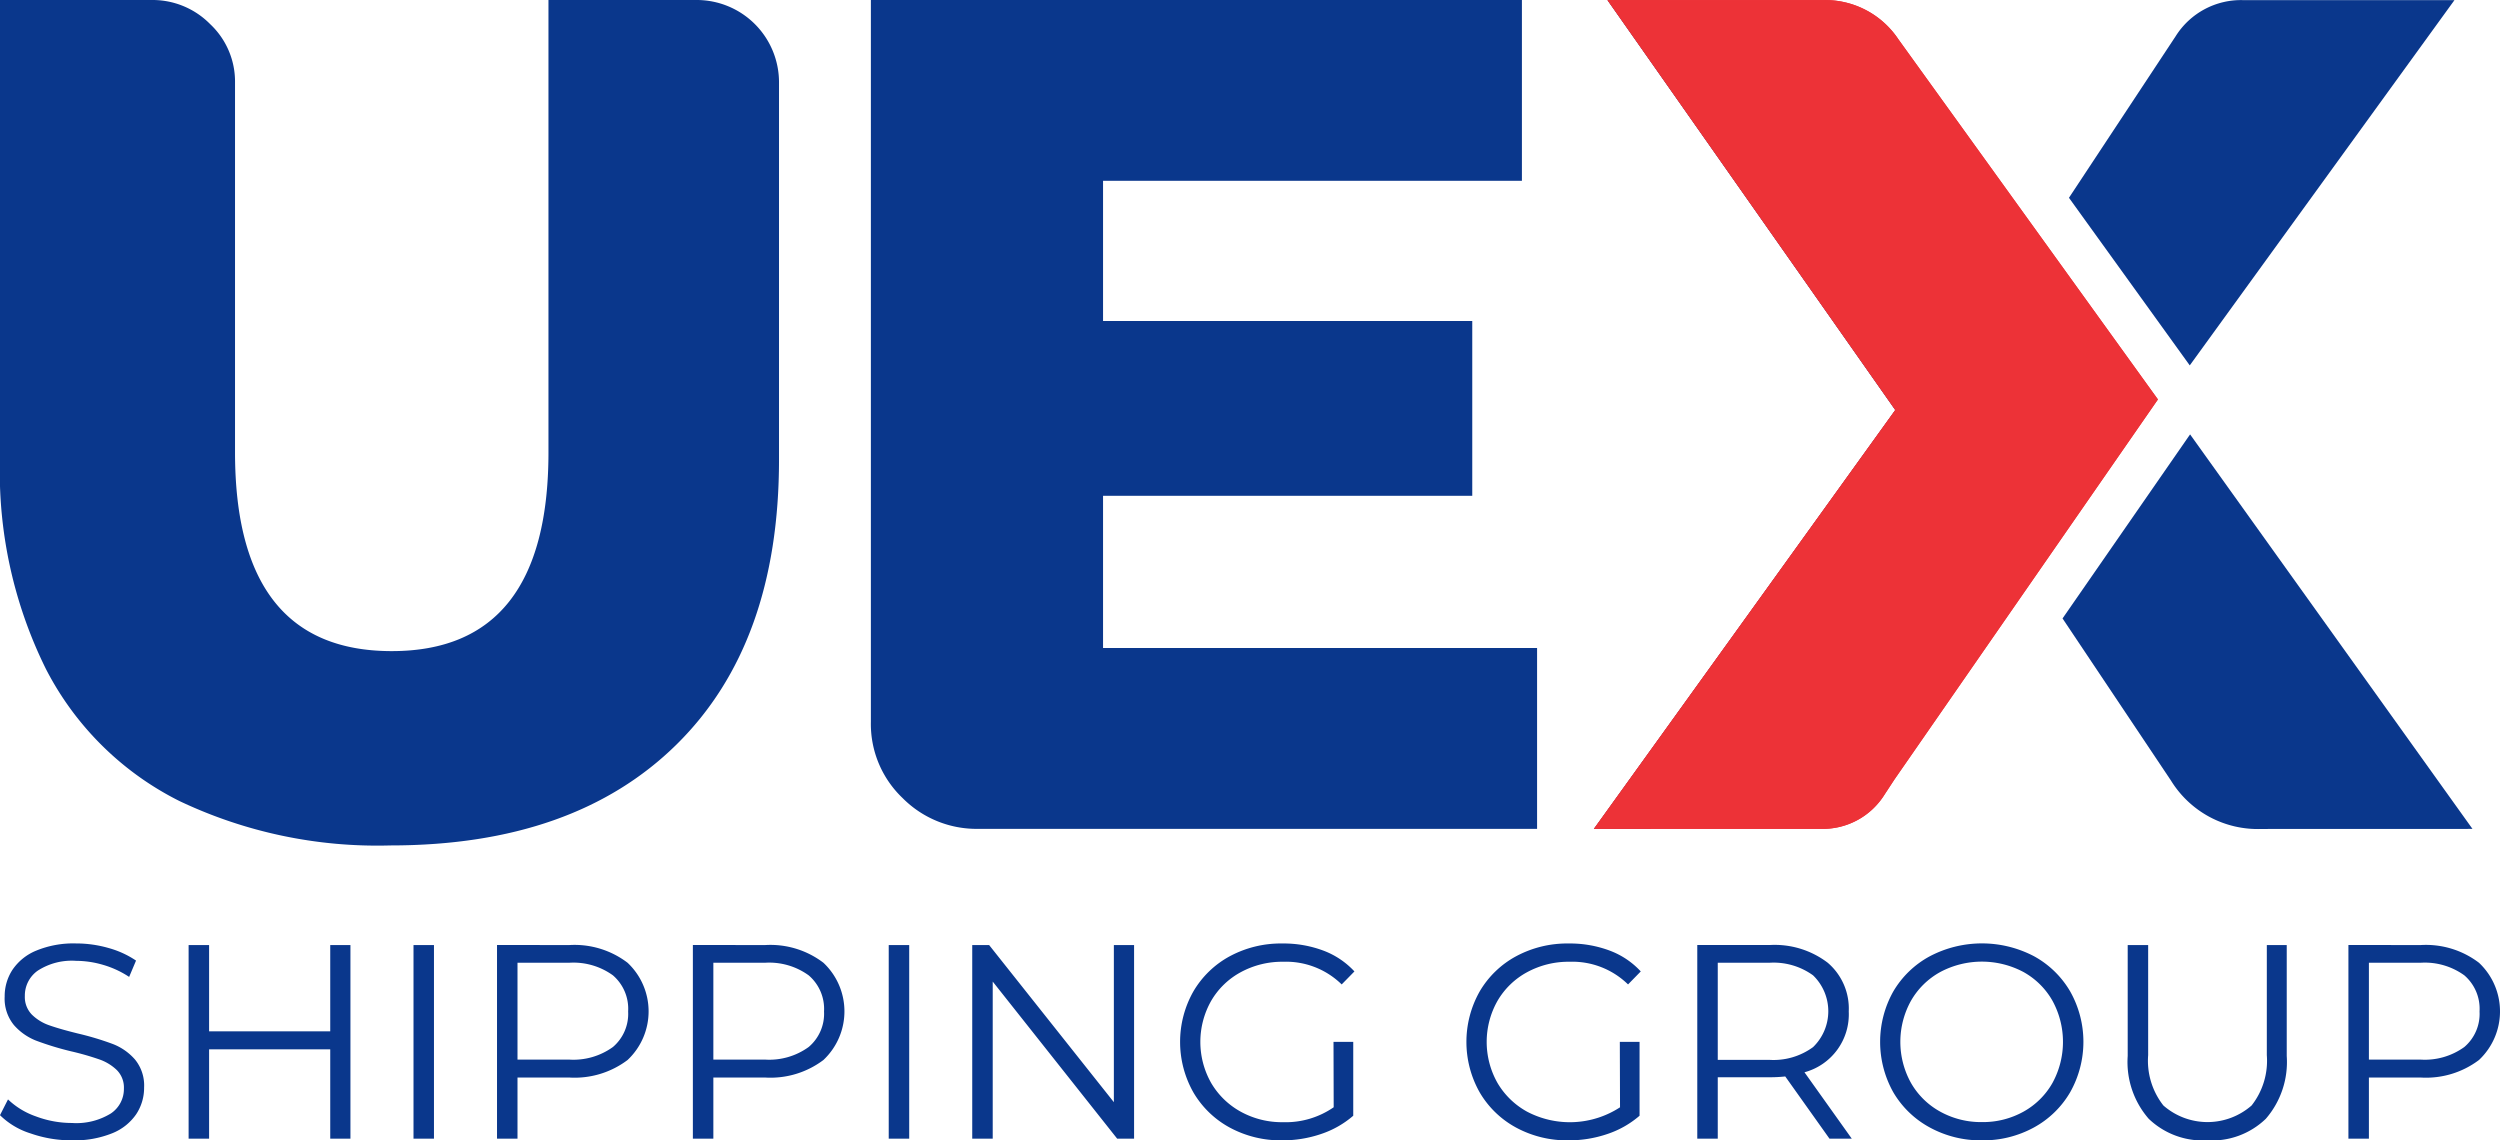
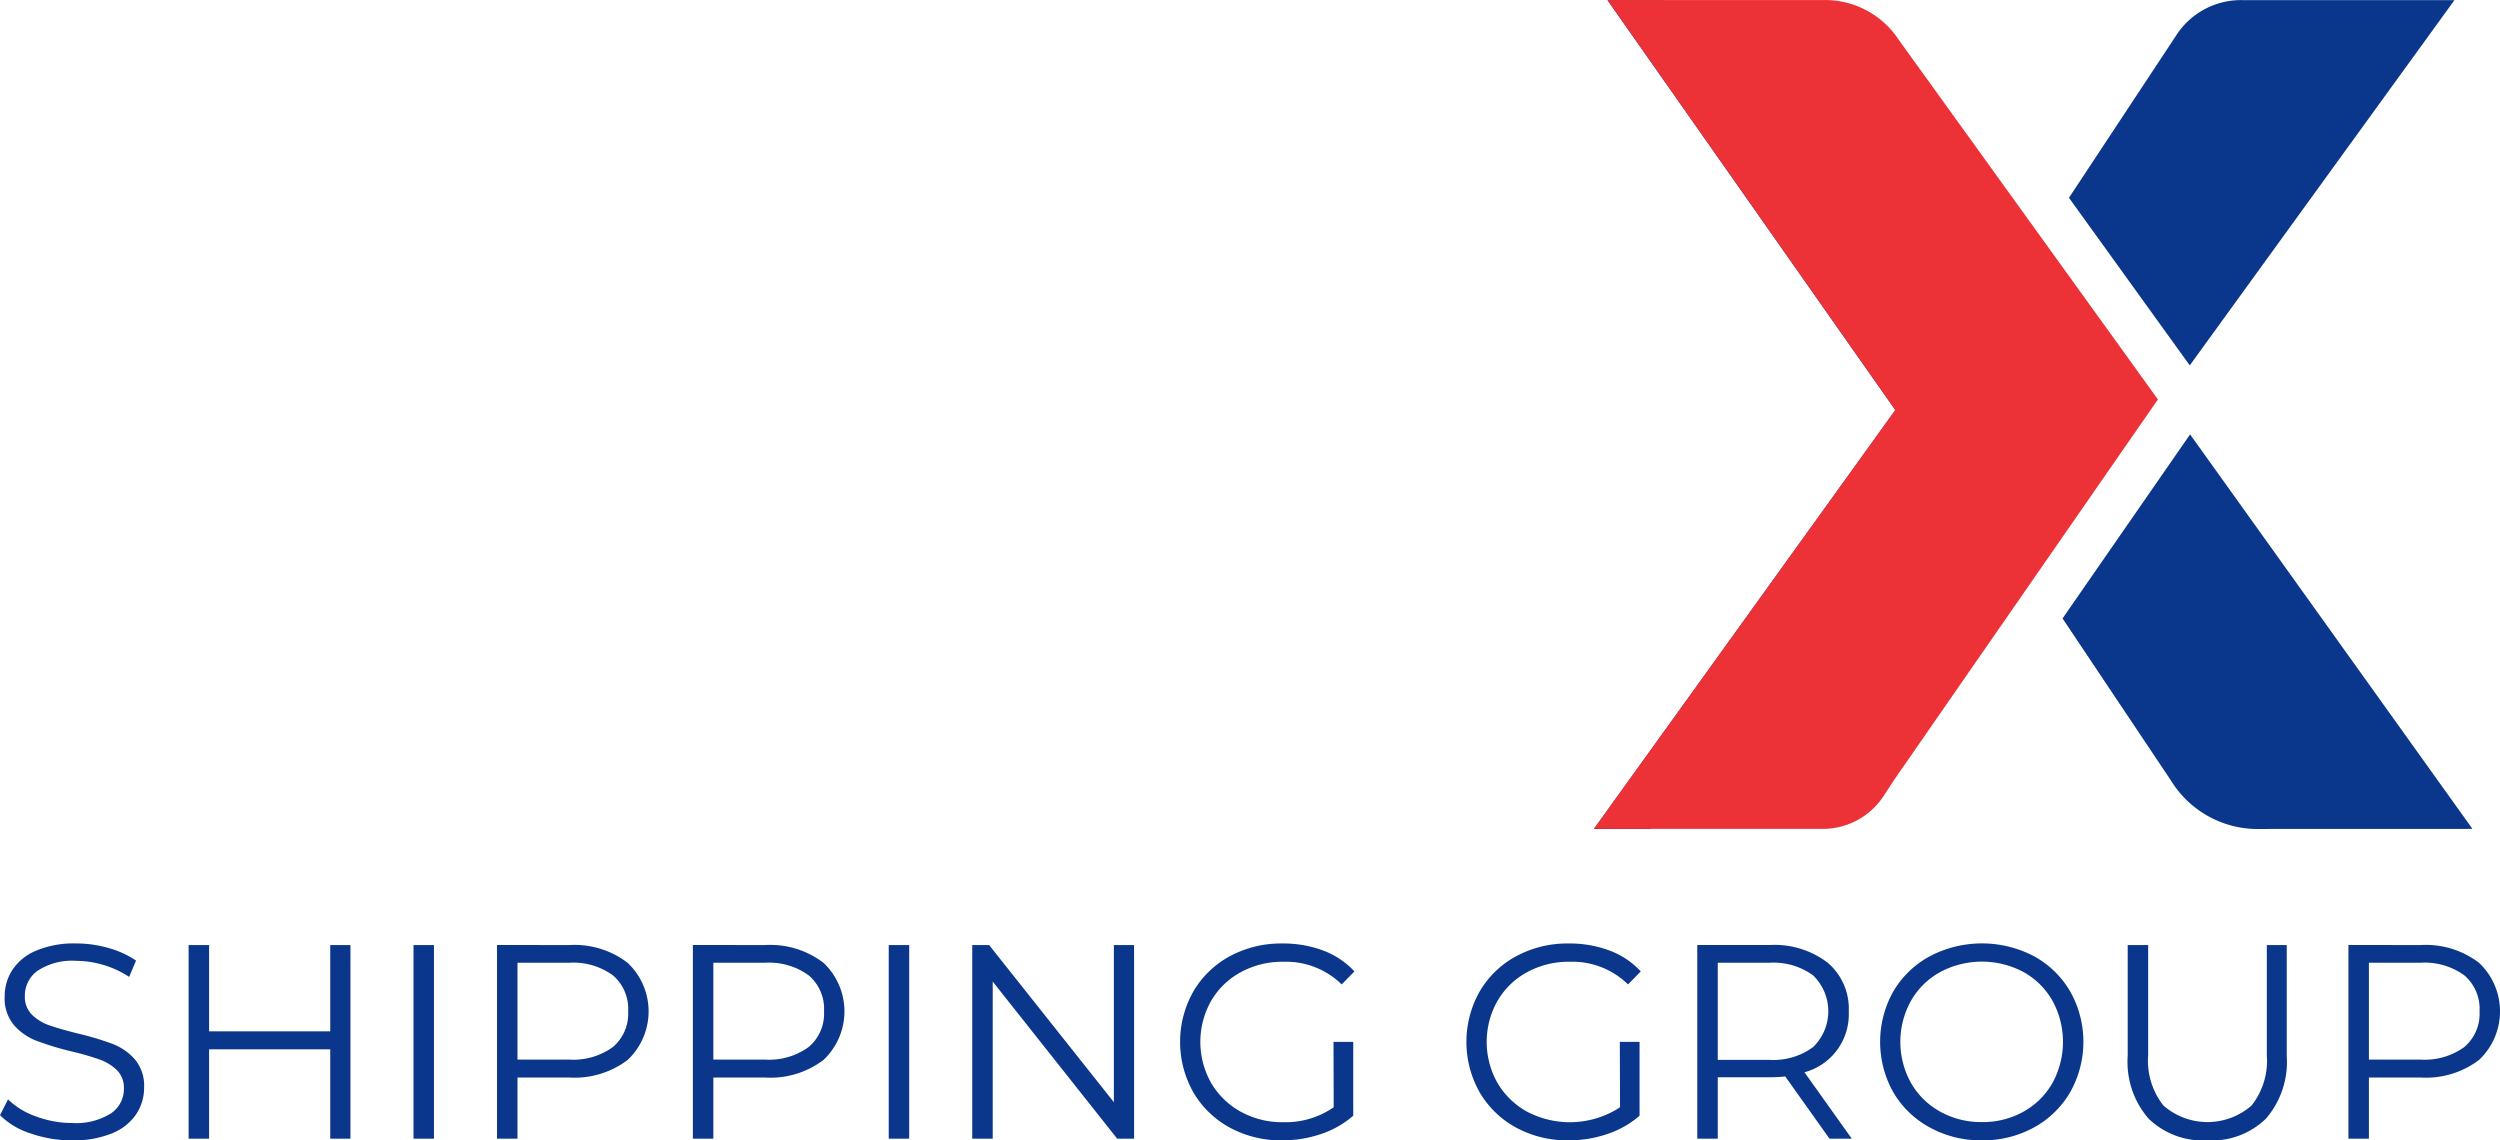
<svg xmlns="http://www.w3.org/2000/svg" width="114" height="52" viewBox="0 0 114 52">
  <g id="Layer_x0020_1" transform="translate(-9352.73 -7807.26)">
    <g id="_2916348165808" transform="translate(9352.73 7807.26)">
      <path id="Path_5679" data-name="Path 5679" d="M16470.883,7845.1a4.647,4.647,0,0,1-4.125-2.2l-4.949-7.4,5.816-8.393,12.877,17.99Zm-27.869,0h-2.574l13.744-19.1-13.125-18.692h2.574l13.125,18.692Zm19.088-28.782,4.863-7.364a3.518,3.518,0,0,1,3.094-1.649h9.621l-12.07,16.656Z" transform="translate(-16367.757 -7807.299)" fill="#0a378c" />
      <path id="Path_5680" data-name="Path 5680" d="M9356.01,12031.518a5.645,5.645,0,0,1-1.885-.316,3.453,3.453,0,0,1-1.395-.832l.365-.719a3.5,3.5,0,0,0,1.274.775,4.665,4.665,0,0,0,1.64.3,3,3,0,0,0,1.779-.436,1.341,1.341,0,0,0,.592-1.129,1.13,1.13,0,0,0-.321-.846,2.182,2.182,0,0,0-.788-.484,12.547,12.547,0,0,0-1.3-.373,13.6,13.6,0,0,1-1.59-.485,2.612,2.612,0,0,1-1.016-.712,1.9,1.9,0,0,1-.422-1.3,2.2,2.2,0,0,1,.354-1.218,2.411,2.411,0,0,1,1.084-.876,4.439,4.439,0,0,1,1.816-.328,5.355,5.355,0,0,1,1.482.208,4.249,4.249,0,0,1,1.254.574l-.314.744a4.344,4.344,0,0,0-1.186-.549,4.417,4.417,0,0,0-1.236-.184,2.853,2.853,0,0,0-1.747.449,1.386,1.386,0,0,0-.587,1.153,1.149,1.149,0,0,0,.322.852,2.114,2.114,0,0,0,.807.491q.486.171,1.307.373a13.2,13.2,0,0,1,1.57.473,2.569,2.569,0,0,1,1.015.707,1.868,1.868,0,0,1,.417,1.279,2.176,2.176,0,0,1-.36,1.217,2.409,2.409,0,0,1-1.1.871A4.6,4.6,0,0,1,9356.01,12031.518Zm12.7-8.906v8.83h-.921v-4.074h-5.524v4.074h-.934v-8.83h.934v3.936h5.524v-3.936Zm2.876,0h.933v8.83h-.933Zm7.113,0a3.986,3.986,0,0,1,2.648.808,3.042,3.042,0,0,1,0,4.434,4.006,4.006,0,0,1-2.648.8h-2.371v2.787h-.934v-8.83Zm-.025,5.223a3.073,3.073,0,0,0,2.006-.574,1.985,1.985,0,0,0,.693-1.621,2.011,2.011,0,0,0-.693-1.646,3.073,3.073,0,0,0-2.006-.574h-2.346v4.415Zm8.956-5.223a3.986,3.986,0,0,1,2.648.808,3.044,3.044,0,0,1,0,4.434,4.006,4.006,0,0,1-2.648.8h-2.371v2.787h-.934v-8.83Zm-.024,5.223a3.067,3.067,0,0,0,2-.574,1.986,1.986,0,0,0,.7-1.621,2.013,2.013,0,0,0-.7-1.646,3.067,3.067,0,0,0-2-.574h-2.347v4.415Zm5.65-5.223h.934v8.83h-.934Zm11.188,0v8.83h-.77l-5.676-7.164v7.164h-.934v-8.83h.77l5.688,7.165v-7.165Zm9.094,4.416h.9v3.367a4.324,4.324,0,0,1-1.463.832,5.447,5.447,0,0,1-1.779.291,4.88,4.88,0,0,1-2.384-.58,4.29,4.29,0,0,1-1.665-1.609,4.678,4.678,0,0,1,0-4.6,4.287,4.287,0,0,1,1.665-1.608,4.917,4.917,0,0,1,2.4-.58,5.165,5.165,0,0,1,1.854.321,3.7,3.7,0,0,1,1.426.953l-.581.593a3.629,3.629,0,0,0-2.661-1.034,3.961,3.961,0,0,0-1.936.473,3.469,3.469,0,0,0-1.356,1.312,3.8,3.8,0,0,0,0,3.74,3.537,3.537,0,0,0,1.349,1.312,3.894,3.894,0,0,0,1.931.479,3.848,3.848,0,0,0,2.308-.681Zm13.056,0h.9v3.367a4.324,4.324,0,0,1-1.463.832,5.447,5.447,0,0,1-1.779.291,4.874,4.874,0,0,1-2.383-.58,4.286,4.286,0,0,1-1.666-1.609,4.678,4.678,0,0,1,0-4.6,4.283,4.283,0,0,1,1.666-1.608,4.914,4.914,0,0,1,2.4-.58,5.163,5.163,0,0,1,1.854.321,3.687,3.687,0,0,1,1.426.953l-.58.593a3.633,3.633,0,0,0-2.662-1.034,3.961,3.961,0,0,0-1.936.473,3.476,3.476,0,0,0-1.356,1.312,3.8,3.8,0,0,0,0,3.74,3.542,3.542,0,0,0,1.351,1.312,4.193,4.193,0,0,0,4.237-.2Zm9.561,4.414-2.018-2.838a6.369,6.369,0,0,1-.706.037h-2.371v2.8h-.934v-8.83h3.3a3.99,3.99,0,0,1,2.648.808,2.748,2.748,0,0,1,.959,2.22,2.736,2.736,0,0,1-2.019,2.775l2.157,3.027Zm-2.749-3.595a3.047,3.047,0,0,0,2-.581,2.275,2.275,0,0,0,0-3.272,3.068,3.068,0,0,0-2-.574h-2.346v4.428Zm9.7,3.671a4.837,4.837,0,0,1-2.377-.587,4.292,4.292,0,0,1-1.666-1.608,4.7,4.7,0,0,1,0-4.592,4.289,4.289,0,0,1,1.666-1.607,5.109,5.109,0,0,1,4.742-.007,4.289,4.289,0,0,1,1.658,1.608,4.678,4.678,0,0,1,0,4.6,4.291,4.291,0,0,1-1.658,1.609A4.819,4.819,0,0,1,9443.105,12031.518Zm0-.833a3.8,3.8,0,0,0,1.893-.474,3.429,3.429,0,0,0,1.324-1.311,3.907,3.907,0,0,0,0-3.747,3.432,3.432,0,0,0-1.324-1.312,4.037,4.037,0,0,0-3.791,0,3.451,3.451,0,0,0-1.337,1.312,3.859,3.859,0,0,0,0,3.747,3.449,3.449,0,0,0,1.337,1.311A3.835,3.835,0,0,0,9443.105,12030.685Zm10.28.833a3.563,3.563,0,0,1-2.675-.984,3.943,3.943,0,0,1-.958-2.863v-5.059h.933v5.021a3.3,3.3,0,0,0,.694,2.295,3.052,3.052,0,0,0,4.023,0,3.3,3.3,0,0,0,.694-2.295v-5.021h.908v5.059a3.954,3.954,0,0,1-.953,2.863A3.537,3.537,0,0,1,9453.386,12031.518Zm9.737-8.906a3.986,3.986,0,0,1,2.648.808,3.042,3.042,0,0,1,0,4.434,4.006,4.006,0,0,1-2.648.8h-2.371v2.787h-.934v-8.83Zm-.025,5.223a3.073,3.073,0,0,0,2.006-.574,1.985,1.985,0,0,0,.693-1.621,2.011,2.011,0,0,0-.693-1.646,3.073,3.073,0,0,0-2.006-.574h-2.346v4.415Z" transform="translate(-9352.73 -11979.518)" fill="#0a378c" />
      <path id="Path_5681" data-name="Path 5681" d="M16454.121,7842.842h0l-.447.682a3.321,3.321,0,0,1-2.955,1.58h-10.309l13.744-19.1-13.125-18.692h9.826a4.015,4.015,0,0,1,3.438,1.787l11.836,16.424Z" transform="translate(-16367.728 -7807.309)" fill="#ed3237" />
-       <path id="Path_5682" data-name="Path 5682" d="M13256.5,7836.81v8.246h-25.5a4.75,4.75,0,0,1-3.437-1.409,4.659,4.659,0,0,1-1.442-3.47V7807.26h29.687v8.246h-19.1v6.392h16.836v7.971h-16.836v6.941Z" transform="translate(-13186.409 -7807.26)" fill="#0a378c" />
-       <path id="Path_5683" data-name="Path 5683" d="M9370.56,7845.832a21.016,21.016,0,0,1-9.621-2.027,13.775,13.775,0,0,1-6.081-6.013,20.267,20.267,0,0,1-2.1-9.553V7807.28h6.94a3.682,3.682,0,0,1,2.646,1.1,3.592,3.592,0,0,1,1.134,2.68V7827.9q0,9.072,7.147,9.071t7.146-9.071V7807.28h6.734a3.755,3.755,0,0,1,3.779,3.78v17.18q0,8.384-4.672,12.988T9370.56,7845.832Z" transform="translate(-9352.761 -7807.28)" fill="#0a378c" />
-       <path id="Path_5684" data-name="Path 5684" d="M16454.121,7842.842h0l-.447.682a3.321,3.321,0,0,1-2.955,1.58h-10.309l13.744-19.1-13.125-18.692h9.826a4.015,4.015,0,0,1,3.438,1.787l11.836,16.424Z" transform="translate(-16367.728 -7807.309)" fill="#ed3237" />
    </g>
  </g>
</svg>